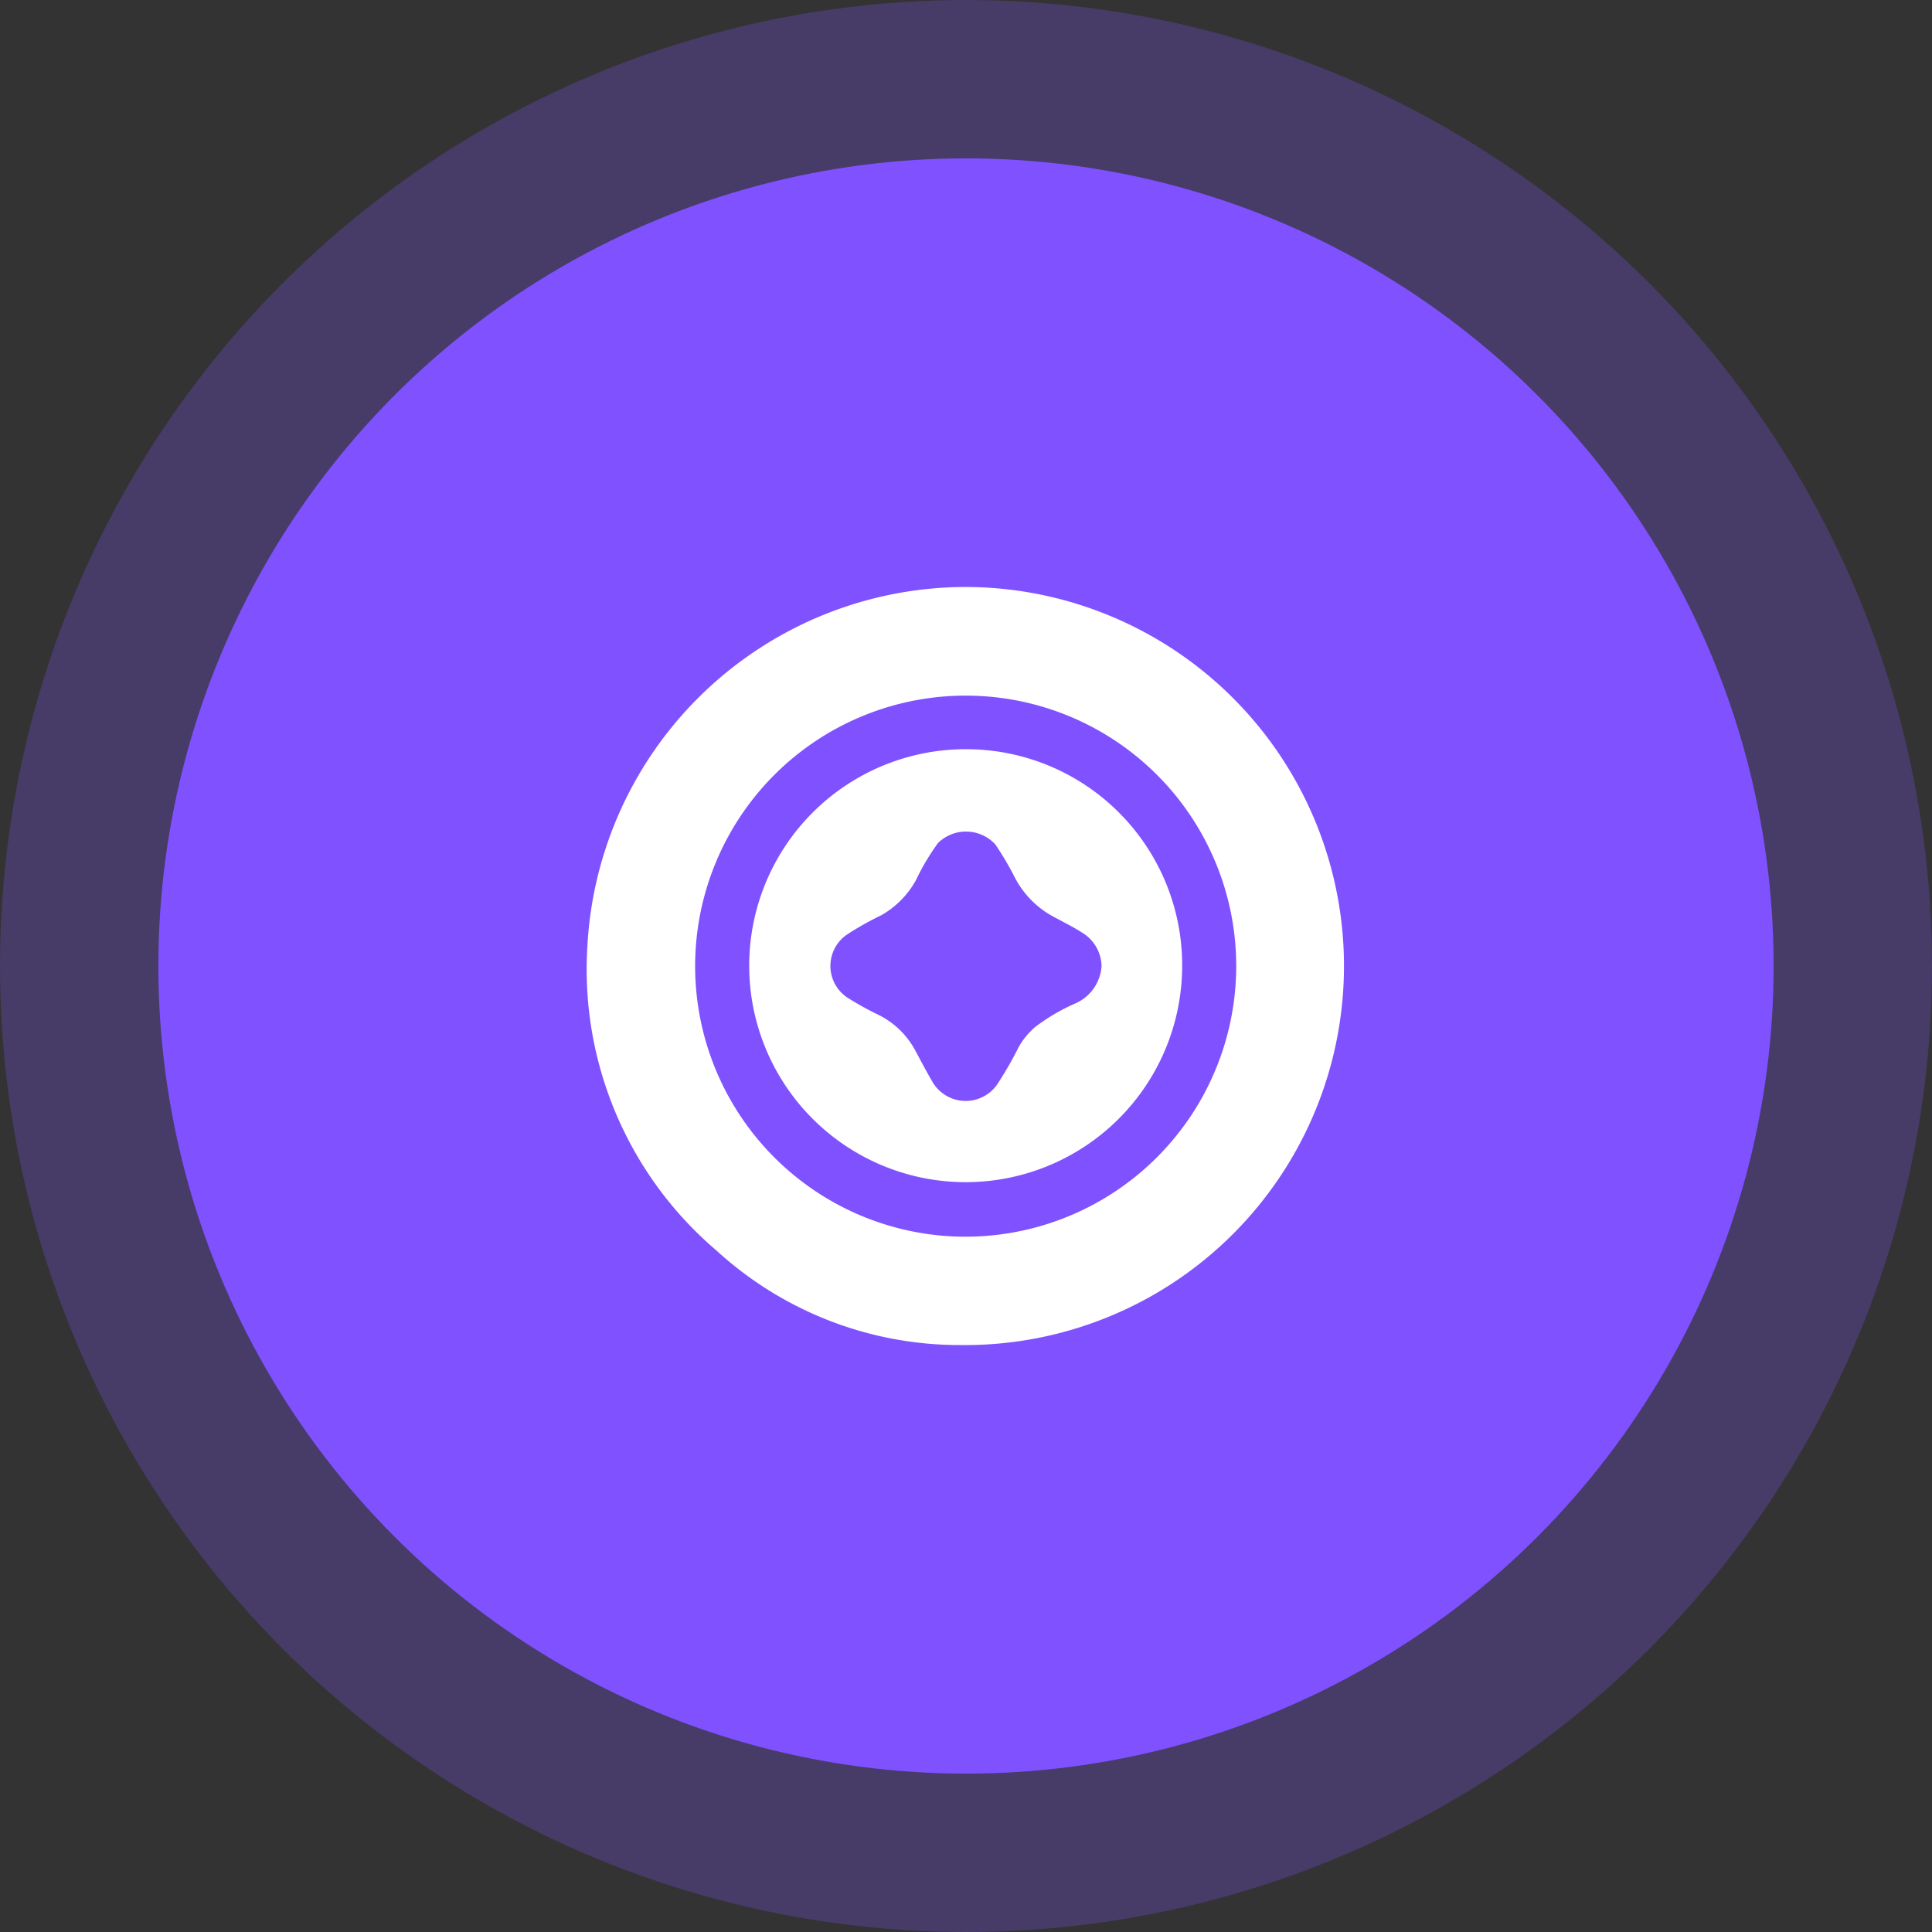
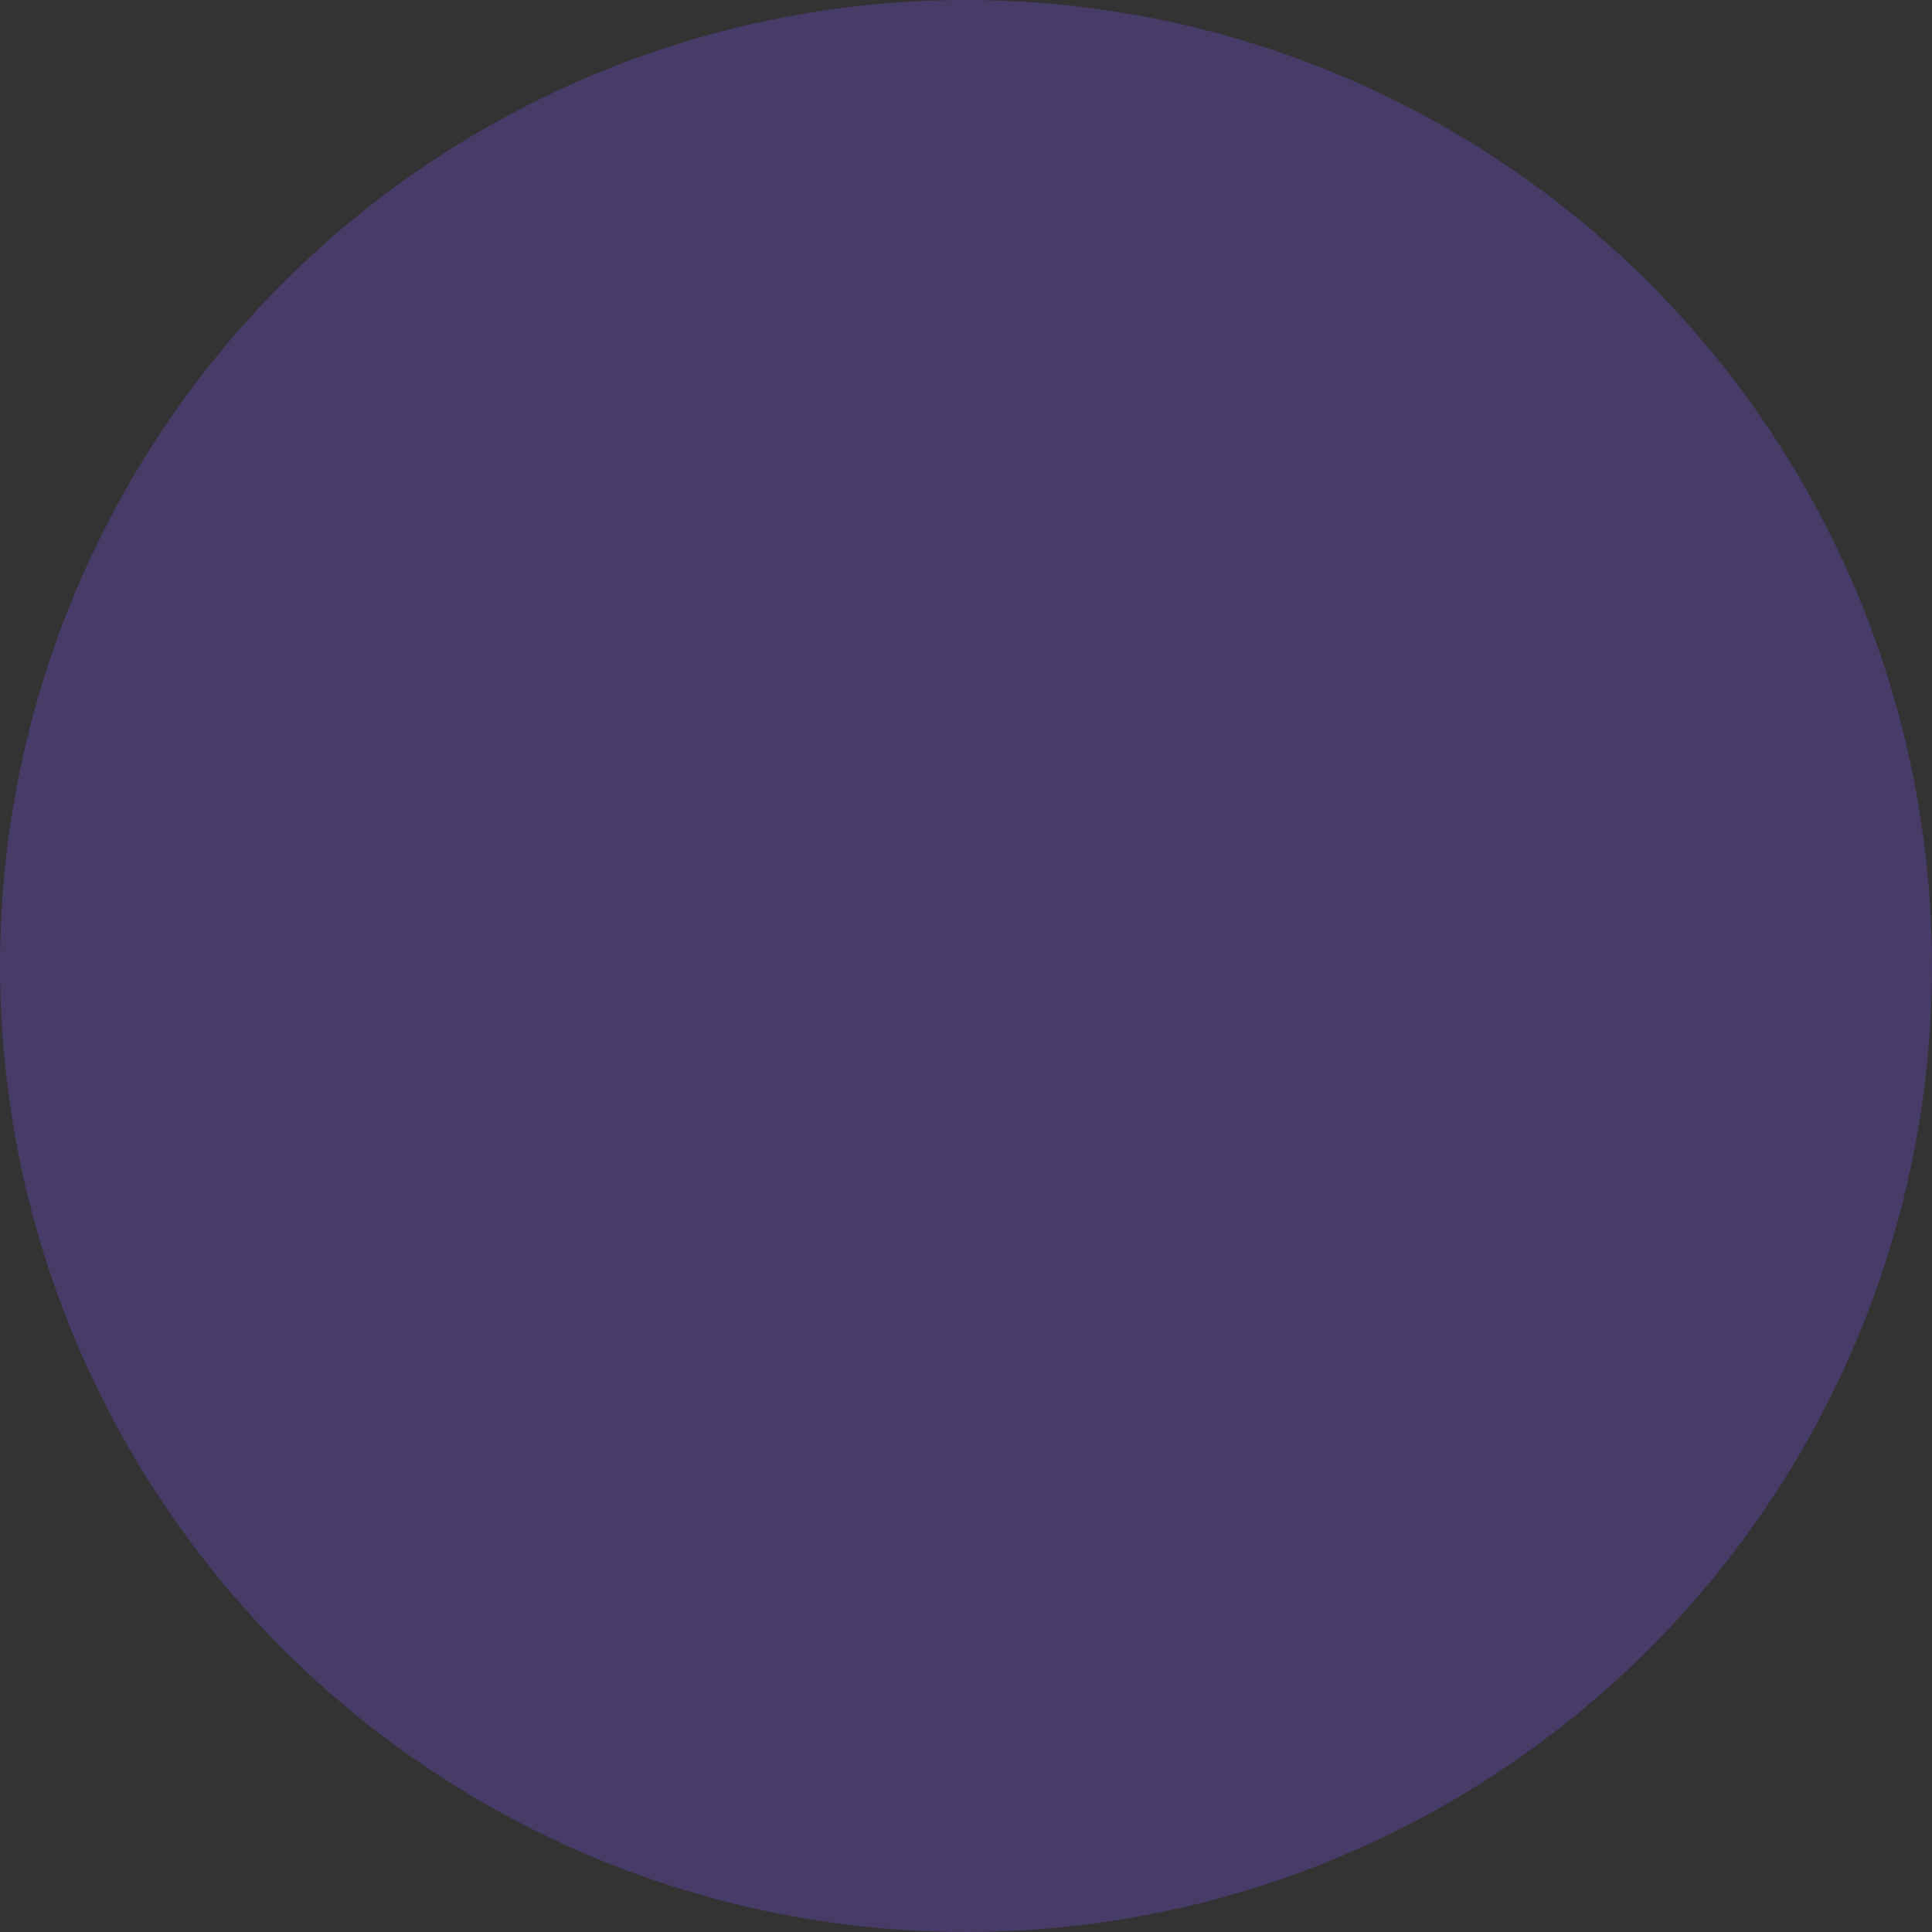
<svg xmlns="http://www.w3.org/2000/svg" width="61" height="61" viewBox="0 0 61 61">
  <rect x="0" y="0" width="61" height="61" fill="#333333" stroke="none" />
  <defs>
    <clipPath id="clip-path">
-       <rect id="Rectangle_39972" data-name="Rectangle 39972" width="23.937" height="23.935" fill="#fff" />
-     </clipPath>
+       </clipPath>
  </defs>
  <g id="Group_62739" data-name="Group 62739" transform="translate(-171 -1895)">
    <circle id="Ellipse_1905" data-name="Ellipse 1905" cx="30.5" cy="30.5" r="30.5" transform="translate(171 1895)" fill="#7f51ff" opacity="0.26" />
-     <circle id="Ellipse_1901" data-name="Ellipse 1901" cx="25.5" cy="25.5" r="25.5" transform="translate(176 1900)" fill="#7f51ff" />
    <g id="Group_62810" data-name="Group 62810" transform="translate(189.532 1913.533)">
      <g id="Group_62809" data-name="Group 62809" clip-path="url(#clip-path)">
        <path id="Path_94564" data-name="Path 94564" d="M11.99,0a11.968,11.968,0,1,1-.2,23.935A11.362,11.362,0,0,1,4.1,20.96a11.66,11.66,0,0,1-4.087-9.6A11.979,11.979,0,0,1,11.99,0M20.5,11.949a8.542,8.542,0,1,0-8.96,8.555,8.552,8.552,0,0,0,8.96-8.555" transform="translate(0)" fill="#fff" />
        <path id="Path_94565" data-name="Path 94565" d="M61.483,54.637a6.835,6.835,0,1,1-6.842-6.848,6.821,6.821,0,0,1,6.842,6.848m-2.546-.022a1.26,1.26,0,0,0-.536-.984c-.344-.232-.72-.406-1.079-.608a2.943,2.943,0,0,1-1.1-1.141,10.219,10.219,0,0,0-.637-1.086,1.261,1.261,0,0,0-1.809-.047,7.286,7.286,0,0,0-.695,1.168,2.856,2.856,0,0,1-1.093,1.112,9.634,9.634,0,0,0-1.078.606,1.2,1.2,0,0,0,.064,2.035,9.574,9.574,0,0,0,.909.5,2.653,2.653,0,0,1,1.177,1.138c.169.314.334.63.513.938a1.213,1.213,0,0,0,2.053.151,11.275,11.275,0,0,0,.693-1.2,2.407,2.407,0,0,1,.515-.631,6.228,6.228,0,0,1,1.254-.741,1.384,1.384,0,0,0,.851-1.216" transform="translate(-42.69 -42.667)" fill="#fff" />
      </g>
    </g>
  </g>
</svg>